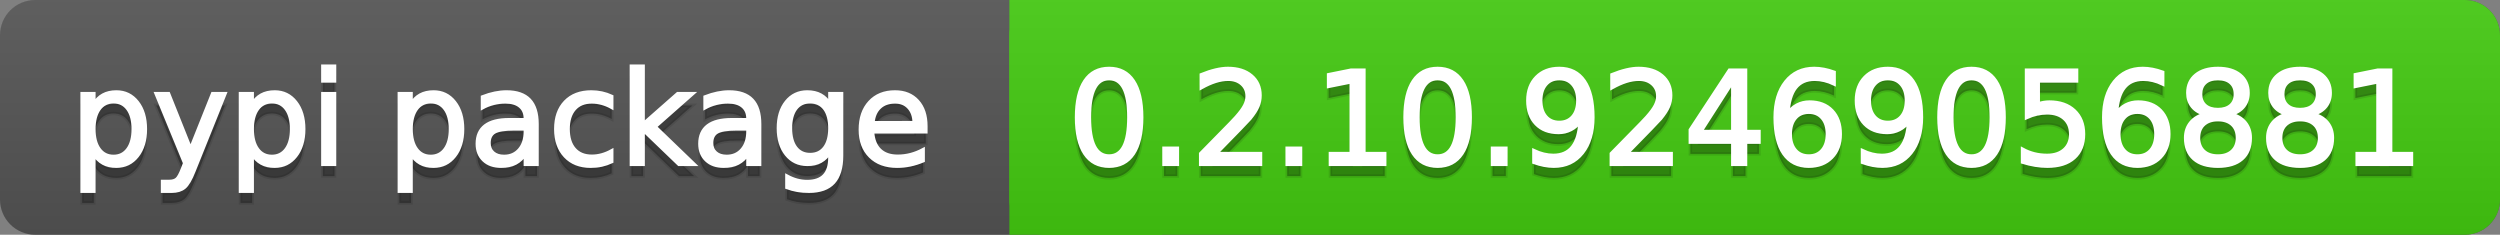
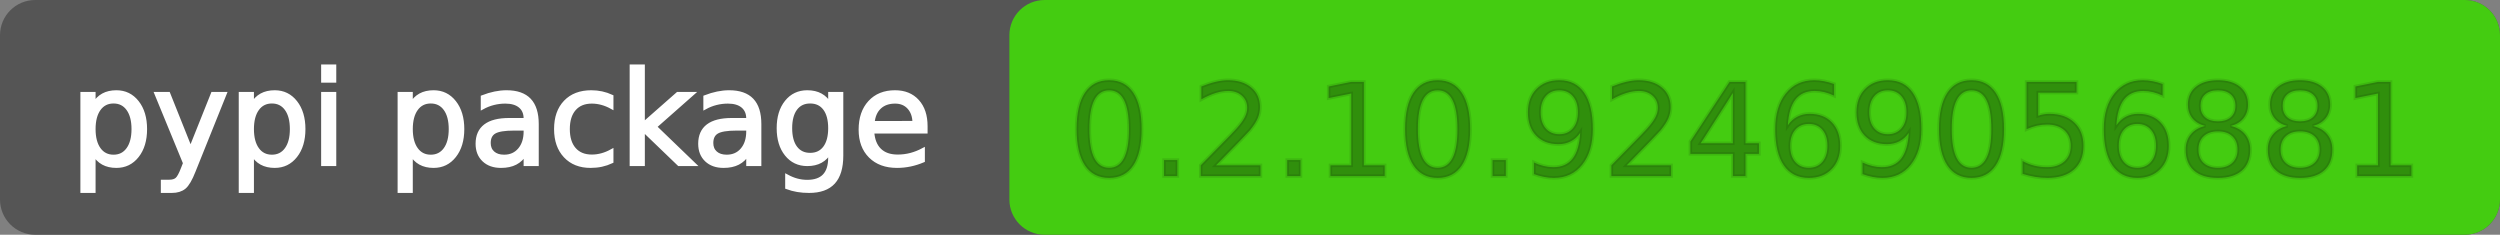
<svg xmlns="http://www.w3.org/2000/svg" width="213" height="20">
  <rect width="100%" height="100%" fill="#808080" stroke="none" />
  <defs>
    <linearGradient id="a" x1="0" y1="0" x2="0" y2="1" gradientUnits="userSpaceOnUse" gradientTransform="matrix(213 0 0 20 -0 0)">
      <stop offset="0" stop-color="#bbbbbb" stop-opacity="0.1" />
      <stop offset="1" stop-color="#000000" stop-opacity="0.1" />
    </linearGradient>
  </defs>
  <path fill="#555555" stroke="none" d="M 3 0 L 210 0 C 211.657 0 213 1.343 213 3 L 213 17 C 213 18.657 211.657 20 210 20 L 3 20 C 1.343 20 0 18.657 0 17 L 0 3 C -0 1.343 1.343 0 3 0 Z" />
  <path fill="#44cc11" stroke="none" d="M 89 0 L 210 0 C 211.657 0 213 1.343 213 3 L 213 17 C 213 18.657 211.657 20 210 20 L 89 20 C 87.343 20 86 18.657 86 17 L 86 3 C 86 1.343 87.343 0 89 0 Z" />
-   <path fill="#44cc11" stroke="none" d="M 86 0 L 99 0 L 99 20 L 86 20 Z" />
-   <path fill="url(#a)" stroke="none" d="M 3 0 L 210 0 C 211.657 0 213 1.343 213 3 L 213 17 C 213 18.657 211.657 20 210 20 L 3 20 C 1.343 20 0 18.657 0 17 L 0 3 C -0 1.343 1.343 0 3 0 Z" />
  <g>
    <g id="tBack">
-       <path fill="#010101" fill-opacity="0.3" stroke="#010101" stroke-opacity="0.098" stroke-width="0.3" d="M 7.993 14.098 L 7.993 17.288 L 6.999 17.288 L 6.999 8.984 L 7.993 8.984 L 7.993 9.897 Q 8.304 9.36 8.78 9.1 Q 9.255 8.839 9.916 8.839 Q 11.011 8.839 11.696 9.709 Q 12.381 10.58 12.381 11.998 Q 12.381 13.416 11.696 14.286 Q 11.011 15.156 9.916 15.156 Q 9.255 15.156 8.78 14.895 Q 8.304 14.635 7.993 14.098 Z M 11.355 11.998 Q 11.355 10.907 10.906 10.287 Q 10.458 9.667 9.674 9.667 Q 8.89 9.667 8.441 10.287 Q 7.993 10.907 7.993 11.998 Q 7.993 13.088 8.441 13.708 Q 8.89 14.329 9.674 14.329 Q 10.458 14.329 10.906 13.708 Q 11.355 13.088 11.355 11.998 Z M 16.522 15.559 Q 16.103 16.633 15.706 16.96 Q 15.308 17.288 14.642 17.288 L 13.853 17.288 L 13.853 16.461 L 14.433 16.461 Q 14.841 16.461 15.066 16.268 Q 15.292 16.074 15.566 15.354 L 15.743 14.903 L 13.31 8.984 L 14.357 8.984 L 16.237 13.689 L 18.117 8.984 L 19.165 8.984 L 16.522 15.559 Z M 21.485 14.098 L 21.485 17.288 L 20.491 17.288 L 20.491 8.984 L 21.485 8.984 L 21.485 9.897 Q 21.796 9.36 22.272 9.1 Q 22.747 8.839 23.408 8.839 Q 24.503 8.839 25.188 9.709 Q 25.873 10.58 25.873 11.998 Q 25.873 13.416 25.188 14.286 Q 24.503 15.156 23.408 15.156 Q 22.747 15.156 22.272 14.895 Q 21.796 14.635 21.485 14.098 Z M 24.847 11.998 Q 24.847 10.907 24.399 10.287 Q 23.95 9.667 23.166 9.667 Q 22.382 9.667 21.933 10.287 Q 21.485 10.907 21.485 11.998 Q 21.485 13.088 21.933 13.708 Q 22.382 14.329 23.166 14.329 Q 23.95 14.329 24.399 13.708 Q 24.847 13.088 24.847 11.998 Z M 27.511 8.984 L 28.5 8.984 L 28.5 15 L 27.511 15 L 27.511 8.984 Z M 27.511 6.643 L 28.5 6.643 L 28.5 7.894 L 27.511 7.894 L 27.511 6.643 Z M 35.02 14.098 L 35.02 17.288 L 34.026 17.288 L 34.026 8.984 L 35.02 8.984 L 35.02 9.897 Q 35.332 9.36 35.807 9.1 Q 36.282 8.839 36.943 8.839 Q 38.039 8.839 38.723 9.709 Q 39.408 10.58 39.408 11.998 Q 39.408 13.416 38.723 14.286 Q 38.039 15.156 36.943 15.156 Q 36.282 15.156 35.807 14.895 Q 35.332 14.635 35.02 14.098 Z M 38.382 11.998 Q 38.382 10.907 37.934 10.287 Q 37.485 9.667 36.701 9.667 Q 35.917 9.667 35.469 10.287 Q 35.02 10.907 35.02 11.998 Q 35.02 13.088 35.469 13.708 Q 35.917 14.329 36.701 14.329 Q 37.485 14.329 37.934 13.708 Q 38.382 13.088 38.382 11.998 Z M 43.78 11.976 Q 42.583 11.976 42.121 12.25 Q 41.659 12.524 41.659 13.185 Q 41.659 13.711 42.005 14.02 Q 42.352 14.329 42.948 14.329 Q 43.77 14.329 44.266 13.746 Q 44.763 13.163 44.763 12.196 L 44.763 11.976 L 43.78 11.976 Z M 45.751 11.568 L 45.751 15 L 44.763 15 L 44.763 14.087 Q 44.425 14.635 43.92 14.895 Q 43.415 15.156 42.685 15.156 Q 41.761 15.156 41.216 14.637 Q 40.67 14.119 40.67 13.249 Q 40.67 12.234 41.35 11.718 Q 42.029 11.203 43.377 11.203 L 44.763 11.203 L 44.763 11.106 Q 44.763 10.424 44.315 10.051 Q 43.866 9.677 43.055 9.677 Q 42.54 9.677 42.051 9.801 Q 41.562 9.924 41.111 10.171 L 41.111 9.258 Q 41.653 9.049 42.164 8.944 Q 42.674 8.839 43.157 8.839 Q 44.462 8.839 45.107 9.516 Q 45.751 10.193 45.751 11.568 Z M 52.116 9.215 L 52.116 10.139 Q 51.697 9.908 51.276 9.793 Q 50.854 9.677 50.424 9.677 Q 49.463 9.677 48.931 10.287 Q 48.399 10.896 48.399 11.998 Q 48.399 13.099 48.931 13.708 Q 49.463 14.318 50.424 14.318 Q 50.854 14.318 51.276 14.202 Q 51.697 14.087 52.116 13.856 L 52.116 14.769 Q 51.703 14.962 51.26 15.059 Q 50.816 15.156 50.317 15.156 Q 48.958 15.156 48.158 14.302 Q 47.357 13.448 47.357 11.998 Q 47.357 10.526 48.166 9.683 Q 48.974 8.839 50.381 8.839 Q 50.838 8.839 51.273 8.933 Q 51.708 9.027 52.116 9.215 Z M 53.797 6.643 L 54.791 6.643 L 54.791 11.579 L 57.74 8.984 L 59.002 8.984 L 55.812 11.799 L 59.136 15 L 57.847 15 L 54.791 12.062 L 54.791 15 L 53.797 15 L 53.797 6.643 Z M 62.746 11.976 Q 61.548 11.976 61.086 12.25 Q 60.624 12.524 60.624 13.185 Q 60.624 13.711 60.97 14.02 Q 61.317 14.329 61.913 14.329 Q 62.735 14.329 63.232 13.746 Q 63.729 13.163 63.729 12.196 L 63.729 11.976 L 62.746 11.976 Z M 64.717 11.568 L 64.717 15 L 63.729 15 L 63.729 14.087 Q 63.39 14.635 62.885 14.895 Q 62.38 15.156 61.65 15.156 Q 60.726 15.156 60.181 14.637 Q 59.636 14.119 59.636 13.249 Q 59.636 12.234 60.315 11.718 Q 60.995 11.203 62.343 11.203 L 63.729 11.203 L 63.729 11.106 Q 63.729 10.424 63.28 10.051 Q 62.832 9.677 62.021 9.677 Q 61.505 9.677 61.016 9.801 Q 60.527 9.924 60.076 10.171 L 60.076 9.258 Q 60.619 9.049 61.129 8.944 Q 61.639 8.839 62.123 8.839 Q 63.428 8.839 64.072 9.516 Q 64.717 10.193 64.717 11.568 Z M 70.711 11.922 Q 70.711 10.848 70.268 10.257 Q 69.825 9.667 69.024 9.667 Q 68.229 9.667 67.786 10.257 Q 67.343 10.848 67.343 11.922 Q 67.343 12.991 67.786 13.582 Q 68.229 14.173 69.024 14.173 Q 69.825 14.173 70.268 13.582 Q 70.711 12.991 70.711 11.922 Z M 71.699 14.253 Q 71.699 15.79 71.017 16.539 Q 70.335 17.288 68.928 17.288 Q 68.407 17.288 67.945 17.21 Q 67.483 17.132 67.048 16.971 L 67.048 16.01 Q 67.483 16.246 67.907 16.359 Q 68.332 16.472 68.772 16.472 Q 69.744 16.472 70.228 15.964 Q 70.711 15.457 70.711 14.431 L 70.711 13.942 Q 70.405 14.474 69.927 14.737 Q 69.449 15 68.783 15 Q 67.676 15 67 14.157 Q 66.323 13.313 66.323 11.922 Q 66.323 10.526 67 9.683 Q 67.676 8.839 68.783 8.839 Q 69.449 8.839 69.927 9.103 Q 70.405 9.366 70.711 9.897 L 70.711 8.984 L 71.699 8.984 L 71.699 14.253 Z M 78.88 11.745 L 78.88 12.229 L 74.336 12.229 Q 74.401 13.249 74.951 13.783 Q 75.502 14.318 76.485 14.318 Q 77.054 14.318 77.589 14.178 Q 78.123 14.039 78.649 13.759 L 78.649 14.694 Q 78.118 14.919 77.559 15.038 Q 77 15.156 76.426 15.156 Q 74.986 15.156 74.146 14.318 Q 73.305 13.48 73.305 12.051 Q 73.305 10.574 74.103 9.707 Q 74.9 8.839 76.254 8.839 Q 77.468 8.839 78.174 9.621 Q 78.88 10.402 78.88 11.745 Z M 77.892 11.455 Q 77.881 10.644 77.438 10.161 Q 76.995 9.677 76.265 9.677 Q 75.438 9.677 74.941 10.145 Q 74.444 10.612 74.369 11.46 L 77.892 11.455 Z" />
-     </g>
+       </g>
    <g id="tText">
      <path fill="#ffffff" stroke="#ffffff" stroke-width="0.3" d="M 7.993 13.098 L 7.993 16.288 L 6.999 16.288 L 6.999 7.984 L 7.993 7.984 L 7.993 8.897 Q 8.304 8.36 8.78 8.1 Q 9.255 7.839 9.916 7.839 Q 11.011 7.839 11.696 8.709 Q 12.381 9.58 12.381 10.998 Q 12.381 12.416 11.696 13.286 Q 11.011 14.156 9.916 14.156 Q 9.255 14.156 8.78 13.895 Q 8.304 13.635 7.993 13.098 Z M 11.355 10.998 Q 11.355 9.907 10.906 9.287 Q 10.458 8.667 9.674 8.667 Q 8.89 8.667 8.441 9.287 Q 7.993 9.907 7.993 10.998 Q 7.993 12.088 8.441 12.708 Q 8.89 13.329 9.674 13.329 Q 10.458 13.329 10.906 12.708 Q 11.355 12.088 11.355 10.998 Z M 16.522 14.559 Q 16.103 15.633 15.706 15.96 Q 15.308 16.288 14.642 16.288 L 13.853 16.288 L 13.853 15.461 L 14.433 15.461 Q 14.841 15.461 15.066 15.268 Q 15.292 15.074 15.566 14.354 L 15.743 13.903 L 13.31 7.984 L 14.357 7.984 L 16.237 12.689 L 18.117 7.984 L 19.165 7.984 L 16.522 14.559 Z M 21.485 13.098 L 21.485 16.288 L 20.491 16.288 L 20.491 7.984 L 21.485 7.984 L 21.485 8.897 Q 21.796 8.36 22.272 8.1 Q 22.747 7.839 23.408 7.839 Q 24.503 7.839 25.188 8.709 Q 25.873 9.58 25.873 10.998 Q 25.873 12.416 25.188 13.286 Q 24.503 14.156 23.408 14.156 Q 22.747 14.156 22.272 13.895 Q 21.796 13.635 21.485 13.098 Z M 24.847 10.998 Q 24.847 9.907 24.399 9.287 Q 23.95 8.667 23.166 8.667 Q 22.382 8.667 21.933 9.287 Q 21.485 9.907 21.485 10.998 Q 21.485 12.088 21.933 12.708 Q 22.382 13.329 23.166 13.329 Q 23.95 13.329 24.399 12.708 Q 24.847 12.088 24.847 10.998 Z M 27.511 7.984 L 28.5 7.984 L 28.5 14 L 27.511 14 L 27.511 7.984 Z M 27.511 5.643 L 28.5 5.643 L 28.5 6.894 L 27.511 6.894 L 27.511 5.643 Z M 35.02 13.098 L 35.02 16.288 L 34.026 16.288 L 34.026 7.984 L 35.02 7.984 L 35.02 8.897 Q 35.332 8.36 35.807 8.1 Q 36.282 7.839 36.943 7.839 Q 38.039 7.839 38.723 8.709 Q 39.408 9.58 39.408 10.998 Q 39.408 12.416 38.723 13.286 Q 38.039 14.156 36.943 14.156 Q 36.282 14.156 35.807 13.895 Q 35.332 13.635 35.02 13.098 Z M 38.382 10.998 Q 38.382 9.907 37.934 9.287 Q 37.485 8.667 36.701 8.667 Q 35.917 8.667 35.469 9.287 Q 35.02 9.907 35.02 10.998 Q 35.02 12.088 35.469 12.708 Q 35.917 13.329 36.701 13.329 Q 37.485 13.329 37.934 12.708 Q 38.382 12.088 38.382 10.998 Z M 43.78 10.976 Q 42.583 10.976 42.121 11.25 Q 41.659 11.524 41.659 12.185 Q 41.659 12.711 42.005 13.02 Q 42.352 13.329 42.948 13.329 Q 43.77 13.329 44.266 12.746 Q 44.763 12.163 44.763 11.196 L 44.763 10.976 L 43.78 10.976 Z M 45.751 10.568 L 45.751 14 L 44.763 14 L 44.763 13.087 Q 44.425 13.635 43.92 13.895 Q 43.415 14.156 42.685 14.156 Q 41.761 14.156 41.216 13.637 Q 40.67 13.119 40.67 12.249 Q 40.67 11.234 41.35 10.718 Q 42.029 10.203 43.377 10.203 L 44.763 10.203 L 44.763 10.106 Q 44.763 9.424 44.315 9.051 Q 43.866 8.677 43.055 8.677 Q 42.54 8.677 42.051 8.801 Q 41.562 8.924 41.111 9.171 L 41.111 8.258 Q 41.653 8.049 42.164 7.944 Q 42.674 7.839 43.157 7.839 Q 44.462 7.839 45.107 8.516 Q 45.751 9.193 45.751 10.568 Z M 52.116 8.215 L 52.116 9.139 Q 51.697 8.908 51.276 8.793 Q 50.854 8.677 50.424 8.677 Q 49.463 8.677 48.931 9.287 Q 48.399 9.896 48.399 10.998 Q 48.399 12.099 48.931 12.708 Q 49.463 13.318 50.424 13.318 Q 50.854 13.318 51.276 13.202 Q 51.697 13.087 52.116 12.856 L 52.116 13.769 Q 51.703 13.962 51.26 14.059 Q 50.816 14.156 50.317 14.156 Q 48.958 14.156 48.158 13.302 Q 47.357 12.448 47.357 10.998 Q 47.357 9.526 48.166 8.683 Q 48.974 7.839 50.381 7.839 Q 50.838 7.839 51.273 7.933 Q 51.708 8.027 52.116 8.215 Z M 53.797 5.643 L 54.791 5.643 L 54.791 10.579 L 57.74 7.984 L 59.002 7.984 L 55.812 10.799 L 59.136 14 L 57.847 14 L 54.791 11.062 L 54.791 14 L 53.797 14 L 53.797 5.643 Z M 62.746 10.976 Q 61.548 10.976 61.086 11.25 Q 60.624 11.524 60.624 12.185 Q 60.624 12.711 60.97 13.02 Q 61.317 13.329 61.913 13.329 Q 62.735 13.329 63.232 12.746 Q 63.729 12.163 63.729 11.196 L 63.729 10.976 L 62.746 10.976 Z M 64.717 10.568 L 64.717 14 L 63.729 14 L 63.729 13.087 Q 63.39 13.635 62.885 13.895 Q 62.38 14.156 61.65 14.156 Q 60.726 14.156 60.181 13.637 Q 59.636 13.119 59.636 12.249 Q 59.636 11.234 60.315 10.718 Q 60.995 10.203 62.343 10.203 L 63.729 10.203 L 63.729 10.106 Q 63.729 9.424 63.28 9.051 Q 62.832 8.677 62.021 8.677 Q 61.505 8.677 61.016 8.801 Q 60.527 8.924 60.076 9.171 L 60.076 8.258 Q 60.619 8.049 61.129 7.944 Q 61.639 7.839 62.123 7.839 Q 63.428 7.839 64.072 8.516 Q 64.717 9.193 64.717 10.568 Z M 70.711 10.922 Q 70.711 9.848 70.268 9.257 Q 69.825 8.667 69.024 8.667 Q 68.229 8.667 67.786 9.257 Q 67.343 9.848 67.343 10.922 Q 67.343 11.991 67.786 12.582 Q 68.229 13.173 69.024 13.173 Q 69.825 13.173 70.268 12.582 Q 70.711 11.991 70.711 10.922 Z M 71.699 13.253 Q 71.699 14.79 71.017 15.539 Q 70.335 16.288 68.928 16.288 Q 68.407 16.288 67.945 16.21 Q 67.483 16.132 67.048 15.971 L 67.048 15.01 Q 67.483 15.246 67.907 15.359 Q 68.332 15.472 68.772 15.472 Q 69.744 15.472 70.228 14.964 Q 70.711 14.457 70.711 13.431 L 70.711 12.942 Q 70.405 13.474 69.927 13.737 Q 69.449 14 68.783 14 Q 67.676 14 67 13.157 Q 66.323 12.313 66.323 10.922 Q 66.323 9.526 67 8.683 Q 67.676 7.839 68.783 7.839 Q 69.449 7.839 69.927 8.103 Q 70.405 8.366 70.711 8.897 L 70.711 7.984 L 71.699 7.984 L 71.699 13.253 Z M 78.88 10.745 L 78.88 11.229 L 74.336 11.229 Q 74.401 12.249 74.951 12.783 Q 75.502 13.318 76.485 13.318 Q 77.054 13.318 77.589 13.178 Q 78.123 13.039 78.649 12.759 L 78.649 13.694 Q 78.118 13.919 77.559 14.038 Q 77 14.156 76.426 14.156 Q 74.986 14.156 74.146 13.318 Q 73.305 12.48 73.305 11.051 Q 73.305 9.574 74.103 8.707 Q 74.9 7.839 76.254 7.839 Q 77.468 7.839 78.174 8.621 Q 78.88 9.402 78.88 10.745 Z M 77.892 10.455 Q 77.881 9.644 77.438 9.161 Q 76.995 8.677 76.265 8.677 Q 75.438 8.677 74.941 9.145 Q 74.444 9.612 74.369 10.46 L 77.892 10.455 Z" />
    </g>
  </g>
  <g>
    <g id="vBack">
      <path fill="#010101" fill-opacity="0.3" stroke="#010101" stroke-opacity="0.098" stroke-width="0.3" d="M 94.497 7.695 Q 93.659 7.695 93.237 8.52 Q 92.815 9.344 92.815 10.999 Q 92.815 12.647 93.237 13.472 Q 93.659 14.296 94.497 14.296 Q 95.34 14.296 95.761 13.472 Q 96.183 12.647 96.183 10.999 Q 96.183 9.344 95.761 8.52 Q 95.34 7.695 94.497 7.695 Z M 94.497 6.836 Q 95.845 6.836 96.556 7.902 Q 97.268 8.968 97.268 10.999 Q 97.268 13.023 96.556 14.09 Q 95.845 15.156 94.497 15.156 Q 93.148 15.156 92.437 14.09 Q 91.725 13.023 91.725 10.999 Q 91.725 8.968 92.437 7.902 Q 93.148 6.836 94.497 6.836 Z M 99.175 13.636 L 100.308 13.636 L 100.308 15 L 99.175 15 L 99.175 13.636 Z M 103.606 14.087 L 107.393 14.087 L 107.393 15 L 102.301 15 L 102.301 14.087 Q 102.918 13.448 103.985 12.371 Q 105.051 11.294 105.325 10.982 Q 105.846 10.397 106.052 9.991 Q 106.259 9.586 106.259 9.194 Q 106.259 8.555 105.811 8.152 Q 105.362 7.749 104.643 7.749 Q 104.132 7.749 103.566 7.926 Q 102.999 8.104 102.354 8.463 L 102.354 7.368 Q 103.01 7.104 103.579 6.97 Q 104.148 6.836 104.621 6.836 Q 105.867 6.836 106.608 7.459 Q 107.35 8.082 107.35 9.124 Q 107.35 9.618 107.164 10.061 Q 106.979 10.504 106.49 11.106 Q 106.356 11.262 105.636 12.006 Q 104.917 12.75 103.606 14.087 Z M 109.67 13.636 L 110.803 13.636 L 110.803 15 L 109.67 15 L 109.67 13.636 Z M 113.354 14.087 L 115.127 14.087 L 115.127 7.969 L 113.199 8.356 L 113.199 7.368 L 115.116 6.981 L 116.201 6.981 L 116.201 14.087 L 117.974 14.087 L 117.974 15 L 113.354 15 L 113.354 14.087 Z M 122.485 7.695 Q 121.647 7.695 121.226 8.52 Q 120.804 9.344 120.804 10.999 Q 120.804 12.647 121.226 13.472 Q 121.647 14.296 122.485 14.296 Q 123.329 14.296 123.75 13.472 Q 124.172 12.647 124.172 10.999 Q 124.172 9.344 123.75 8.52 Q 123.329 7.695 122.485 7.695 Z M 122.485 6.836 Q 123.833 6.836 124.545 7.902 Q 125.257 8.968 125.257 10.999 Q 125.257 13.023 124.545 14.09 Q 123.833 15.156 122.485 15.156 Q 121.137 15.156 120.426 14.09 Q 119.714 13.023 119.714 10.999 Q 119.714 8.968 120.426 7.902 Q 121.137 6.836 122.485 6.836 Z M 127.164 13.636 L 128.297 13.636 L 128.297 15 L 127.164 15 L 127.164 13.636 Z M 130.692 14.833 L 130.692 13.845 Q 131.101 14.039 131.52 14.141 Q 131.938 14.243 132.341 14.243 Q 133.416 14.243 133.982 13.52 Q 134.549 12.798 134.629 11.326 Q 134.318 11.788 133.84 12.035 Q 133.362 12.282 132.782 12.282 Q 131.579 12.282 130.878 11.554 Q 130.177 10.827 130.177 9.564 Q 130.177 8.329 130.907 7.583 Q 131.638 6.836 132.852 6.836 Q 134.243 6.836 134.976 7.902 Q 135.709 8.968 135.709 10.999 Q 135.709 12.895 134.809 14.025 Q 133.91 15.156 132.39 15.156 Q 131.981 15.156 131.562 15.075 Q 131.144 14.995 130.692 14.833 Z M 132.852 11.434 Q 133.582 11.434 134.009 10.934 Q 134.436 10.435 134.436 9.564 Q 134.436 8.7 134.009 8.198 Q 133.582 7.695 132.852 7.695 Q 132.121 7.695 131.694 8.198 Q 131.267 8.7 131.267 9.564 Q 131.267 10.435 131.694 10.934 Q 132.121 11.434 132.852 11.434 Z M 138.593 14.087 L 142.38 14.087 L 142.38 15 L 137.288 15 L 137.288 14.087 Q 137.906 13.448 138.972 12.371 Q 140.038 11.294 140.312 10.982 Q 140.833 10.397 141.04 9.991 Q 141.247 9.586 141.247 9.194 Q 141.247 8.555 140.798 8.152 Q 140.35 7.749 139.63 7.749 Q 139.12 7.749 138.553 7.926 Q 137.986 8.104 137.342 8.463 L 137.342 7.368 Q 137.997 7.104 138.566 6.97 Q 139.136 6.836 139.608 6.836 Q 140.854 6.836 141.596 7.459 Q 142.337 8.082 142.337 9.124 Q 142.337 9.618 142.152 10.061 Q 141.966 10.504 141.478 11.106 Q 141.343 11.262 140.624 12.006 Q 139.904 12.75 138.593 14.087 Z M 147.638 7.926 L 144.899 12.207 L 147.638 12.207 L 147.638 7.926 Z M 147.354 6.981 L 148.718 6.981 L 148.718 12.207 L 149.862 12.207 L 149.862 13.109 L 148.718 13.109 L 148.718 15 L 147.638 15 L 147.638 13.109 L 144.018 13.109 L 144.018 12.062 L 147.354 6.981 Z M 154.11 10.558 Q 153.38 10.558 152.953 11.058 Q 152.526 11.557 152.526 12.427 Q 152.526 13.292 152.953 13.794 Q 153.38 14.296 154.11 14.296 Q 154.841 14.296 155.268 13.794 Q 155.695 13.292 155.695 12.427 Q 155.695 11.557 155.268 11.058 Q 154.841 10.558 154.11 10.558 Z M 156.264 7.158 L 156.264 8.146 Q 155.856 7.953 155.44 7.851 Q 155.023 7.749 154.615 7.749 Q 153.541 7.749 152.974 8.474 Q 152.408 9.199 152.327 10.666 Q 152.644 10.198 153.122 9.948 Q 153.6 9.699 154.175 9.699 Q 155.383 9.699 156.084 10.432 Q 156.785 11.165 156.785 12.427 Q 156.785 13.663 156.055 14.409 Q 155.324 15.156 154.11 15.156 Q 152.719 15.156 151.983 14.09 Q 151.248 13.023 151.248 10.999 Q 151.248 9.097 152.15 7.967 Q 153.052 6.836 154.572 6.836 Q 154.98 6.836 155.397 6.917 Q 155.813 6.997 156.264 7.158 Z M 158.687 14.833 L 158.687 13.845 Q 159.095 14.039 159.514 14.141 Q 159.933 14.243 160.335 14.243 Q 161.41 14.243 161.976 13.52 Q 162.543 12.798 162.624 11.326 Q 162.312 11.788 161.834 12.035 Q 161.356 12.282 160.776 12.282 Q 159.573 12.282 158.872 11.554 Q 158.171 10.827 158.171 9.564 Q 158.171 8.329 158.901 7.583 Q 159.632 6.836 160.846 6.836 Q 162.237 6.836 162.97 7.902 Q 163.703 8.968 163.703 10.999 Q 163.703 12.895 162.803 14.025 Q 161.904 15.156 160.384 15.156 Q 159.976 15.156 159.557 15.075 Q 159.138 14.995 158.687 14.833 Z M 160.846 11.434 Q 161.576 11.434 162.003 10.934 Q 162.43 10.435 162.43 9.564 Q 162.43 8.7 162.003 8.198 Q 161.576 7.695 160.846 7.695 Q 160.115 7.695 159.688 8.198 Q 159.261 8.7 159.261 9.564 Q 159.261 10.435 159.688 10.934 Q 160.115 11.434 160.846 11.434 Z M 167.973 7.695 Q 167.135 7.695 166.714 8.52 Q 166.292 9.344 166.292 10.999 Q 166.292 12.647 166.714 13.472 Q 167.135 14.296 167.973 14.296 Q 168.816 14.296 169.238 13.472 Q 169.66 12.647 169.66 10.999 Q 169.66 9.344 169.238 8.52 Q 168.816 7.695 167.973 7.695 Z M 167.973 6.836 Q 169.321 6.836 170.033 7.902 Q 170.745 8.968 170.745 10.999 Q 170.745 13.023 170.033 14.09 Q 169.321 15.156 167.973 15.156 Q 166.625 15.156 165.913 14.09 Q 165.202 13.023 165.202 10.999 Q 165.202 8.968 165.913 7.902 Q 166.625 6.836 167.973 6.836 Z M 172.662 6.981 L 176.921 6.981 L 176.921 7.894 L 173.656 7.894 L 173.656 9.86 Q 173.892 9.779 174.128 9.739 Q 174.365 9.699 174.601 9.699 Q 175.944 9.699 176.728 10.435 Q 177.512 11.17 177.512 12.427 Q 177.512 13.722 176.707 14.439 Q 175.901 15.156 174.435 15.156 Q 173.93 15.156 173.406 15.07 Q 172.882 14.984 172.324 14.812 L 172.324 13.722 Q 172.807 13.985 173.323 14.114 Q 173.838 14.243 174.413 14.243 Q 175.342 14.243 175.885 13.754 Q 176.427 13.265 176.427 12.427 Q 176.427 11.589 175.885 11.101 Q 175.342 10.612 174.413 10.612 Q 173.978 10.612 173.546 10.708 Q 173.113 10.805 172.662 11.009 L 172.662 6.981 Z M 182.104 10.558 Q 181.374 10.558 180.947 11.058 Q 180.52 11.557 180.52 12.427 Q 180.52 13.292 180.947 13.794 Q 181.374 14.296 182.104 14.296 Q 182.835 14.296 183.262 13.794 Q 183.689 13.292 183.689 12.427 Q 183.689 11.557 183.262 11.058 Q 182.835 10.558 182.104 10.558 Z M 184.258 7.158 L 184.258 8.146 Q 183.85 7.953 183.434 7.851 Q 183.018 7.749 182.609 7.749 Q 181.535 7.749 180.969 8.474 Q 180.402 9.199 180.321 10.666 Q 180.638 10.198 181.116 9.948 Q 181.594 9.699 182.169 9.699 Q 183.377 9.699 184.078 10.432 Q 184.779 11.165 184.779 12.427 Q 184.779 13.663 184.049 14.409 Q 183.318 15.156 182.104 15.156 Q 180.713 15.156 179.978 14.09 Q 179.242 13.023 179.242 10.999 Q 179.242 9.097 180.144 7.967 Q 181.046 6.836 182.566 6.836 Q 182.975 6.836 183.391 6.917 Q 183.807 6.997 184.258 7.158 Z M 188.969 11.192 Q 188.195 11.192 187.752 11.605 Q 187.309 12.019 187.309 12.744 Q 187.309 13.469 187.752 13.883 Q 188.195 14.296 188.969 14.296 Q 189.742 14.296 190.188 13.88 Q 190.634 13.464 190.634 12.744 Q 190.634 12.019 190.191 11.605 Q 189.748 11.192 188.969 11.192 Z M 187.884 10.73 Q 187.186 10.558 186.796 10.08 Q 186.407 9.602 186.407 8.915 Q 186.407 7.953 187.092 7.395 Q 187.776 6.836 188.969 6.836 Q 190.167 6.836 190.849 7.395 Q 191.531 7.953 191.531 8.915 Q 191.531 9.602 191.141 10.08 Q 190.752 10.558 190.059 10.73 Q 190.843 10.913 191.281 11.444 Q 191.719 11.976 191.719 12.744 Q 191.719 13.91 191.007 14.533 Q 190.295 15.156 188.969 15.156 Q 187.642 15.156 186.93 14.533 Q 186.219 13.91 186.219 12.744 Q 186.219 11.976 186.659 11.444 Q 187.1 10.913 187.884 10.73 Z M 187.486 9.017 Q 187.486 9.64 187.876 9.989 Q 188.265 10.338 188.969 10.338 Q 189.667 10.338 190.062 9.989 Q 190.457 9.64 190.457 9.017 Q 190.457 8.394 190.062 8.044 Q 189.667 7.695 188.969 7.695 Q 188.265 7.695 187.876 8.044 Q 187.486 8.394 187.486 9.017 Z M 195.967 11.192 Q 195.194 11.192 194.751 11.605 Q 194.308 12.019 194.308 12.744 Q 194.308 13.469 194.751 13.883 Q 195.194 14.296 195.967 14.296 Q 196.741 14.296 197.187 13.88 Q 197.632 13.464 197.632 12.744 Q 197.632 12.019 197.189 11.605 Q 196.746 11.192 195.967 11.192 Z M 194.882 10.73 Q 194.184 10.558 193.795 10.08 Q 193.405 9.602 193.405 8.915 Q 193.405 7.953 194.09 7.395 Q 194.775 6.836 195.967 6.836 Q 197.165 6.836 197.847 7.395 Q 198.529 7.953 198.529 8.915 Q 198.529 9.602 198.14 10.08 Q 197.75 10.558 197.058 10.73 Q 197.842 10.913 198.28 11.444 Q 198.717 11.976 198.717 12.744 Q 198.717 13.91 198.006 14.533 Q 197.294 15.156 195.967 15.156 Q 194.641 15.156 193.929 14.533 Q 193.217 13.91 193.217 12.744 Q 193.217 11.976 193.658 11.444 Q 194.098 10.913 194.882 10.73 Z M 194.485 9.017 Q 194.485 9.64 194.874 9.989 Q 195.264 10.338 195.967 10.338 Q 196.666 10.338 197.06 9.989 Q 197.455 9.64 197.455 9.017 Q 197.455 8.394 197.06 8.044 Q 196.666 7.695 195.967 7.695 Q 195.264 7.695 194.874 8.044 Q 194.485 8.394 194.485 9.017 Z M 200.833 14.087 L 202.606 14.087 L 202.606 7.969 L 200.678 8.356 L 200.678 7.368 L 202.595 6.981 L 203.68 6.981 L 203.68 14.087 L 205.453 14.087 L 205.453 15 L 200.833 15 L 200.833 14.087 Z" />
    </g>
    <g id="vText">
-       <path fill="#ffffff" stroke="#ffffff" stroke-width="0.3" d="M 94.497 6.695 Q 93.659 6.695 93.237 7.52 Q 92.815 8.344 92.815 9.999 Q 92.815 11.647 93.237 12.472 Q 93.659 13.296 94.497 13.296 Q 95.34 13.296 95.761 12.472 Q 96.183 11.647 96.183 9.999 Q 96.183 8.344 95.761 7.52 Q 95.34 6.695 94.497 6.695 Z M 94.497 5.836 Q 95.845 5.836 96.556 6.902 Q 97.268 7.968 97.268 9.999 Q 97.268 12.023 96.556 13.09 Q 95.845 14.156 94.497 14.156 Q 93.148 14.156 92.437 13.09 Q 91.725 12.023 91.725 9.999 Q 91.725 7.968 92.437 6.902 Q 93.148 5.836 94.497 5.836 Z M 99.175 12.636 L 100.308 12.636 L 100.308 14 L 99.175 14 L 99.175 12.636 Z M 103.606 13.087 L 107.393 13.087 L 107.393 14 L 102.301 14 L 102.301 13.087 Q 102.918 12.448 103.985 11.371 Q 105.051 10.294 105.325 9.982 Q 105.846 9.397 106.052 8.991 Q 106.259 8.586 106.259 8.194 Q 106.259 7.555 105.811 7.152 Q 105.362 6.749 104.643 6.749 Q 104.132 6.749 103.566 6.926 Q 102.999 7.104 102.354 7.463 L 102.354 6.368 Q 103.01 6.104 103.579 5.97 Q 104.148 5.836 104.621 5.836 Q 105.867 5.836 106.608 6.459 Q 107.35 7.082 107.35 8.124 Q 107.35 8.618 107.164 9.061 Q 106.979 9.504 106.49 10.106 Q 106.356 10.262 105.636 11.006 Q 104.917 11.75 103.606 13.087 Z M 109.67 12.636 L 110.803 12.636 L 110.803 14 L 109.67 14 L 109.67 12.636 Z M 113.354 13.087 L 115.127 13.087 L 115.127 6.969 L 113.199 7.356 L 113.199 6.368 L 115.116 5.981 L 116.201 5.981 L 116.201 13.087 L 117.974 13.087 L 117.974 14 L 113.354 14 L 113.354 13.087 Z M 122.485 6.695 Q 121.647 6.695 121.226 7.52 Q 120.804 8.344 120.804 9.999 Q 120.804 11.647 121.226 12.472 Q 121.647 13.296 122.485 13.296 Q 123.329 13.296 123.75 12.472 Q 124.172 11.647 124.172 9.999 Q 124.172 8.344 123.75 7.52 Q 123.329 6.695 122.485 6.695 Z M 122.485 5.836 Q 123.833 5.836 124.545 6.902 Q 125.257 7.968 125.257 9.999 Q 125.257 12.023 124.545 13.09 Q 123.833 14.156 122.485 14.156 Q 121.137 14.156 120.426 13.09 Q 119.714 12.023 119.714 9.999 Q 119.714 7.968 120.426 6.902 Q 121.137 5.836 122.485 5.836 Z M 127.164 12.636 L 128.297 12.636 L 128.297 14 L 127.164 14 L 127.164 12.636 Z M 130.692 13.833 L 130.692 12.845 Q 131.101 13.039 131.52 13.141 Q 131.938 13.243 132.341 13.243 Q 133.416 13.243 133.982 12.52 Q 134.549 11.798 134.629 10.326 Q 134.318 10.788 133.84 11.035 Q 133.362 11.282 132.782 11.282 Q 131.579 11.282 130.878 10.554 Q 130.177 9.827 130.177 8.564 Q 130.177 7.329 130.907 6.583 Q 131.638 5.836 132.852 5.836 Q 134.243 5.836 134.976 6.902 Q 135.709 7.968 135.709 9.999 Q 135.709 11.895 134.809 13.025 Q 133.91 14.156 132.39 14.156 Q 131.981 14.156 131.562 14.075 Q 131.144 13.995 130.692 13.833 Z M 132.852 10.434 Q 133.582 10.434 134.009 9.934 Q 134.436 9.435 134.436 8.564 Q 134.436 7.7 134.009 7.198 Q 133.582 6.695 132.852 6.695 Q 132.121 6.695 131.694 7.198 Q 131.267 7.7 131.267 8.564 Q 131.267 9.435 131.694 9.934 Q 132.121 10.434 132.852 10.434 Z M 138.593 13.087 L 142.38 13.087 L 142.38 14 L 137.288 14 L 137.288 13.087 Q 137.906 12.448 138.972 11.371 Q 140.038 10.294 140.312 9.982 Q 140.833 9.397 141.04 8.991 Q 141.247 8.586 141.247 8.194 Q 141.247 7.555 140.798 7.152 Q 140.35 6.749 139.63 6.749 Q 139.12 6.749 138.553 6.926 Q 137.986 7.104 137.342 7.463 L 137.342 6.368 Q 137.997 6.104 138.566 5.97 Q 139.136 5.836 139.608 5.836 Q 140.854 5.836 141.596 6.459 Q 142.337 7.082 142.337 8.124 Q 142.337 8.618 142.152 9.061 Q 141.966 9.504 141.478 10.106 Q 141.343 10.262 140.624 11.006 Q 139.904 11.75 138.593 13.087 Z M 147.638 6.926 L 144.899 11.207 L 147.638 11.207 L 147.638 6.926 Z M 147.354 5.981 L 148.718 5.981 L 148.718 11.207 L 149.862 11.207 L 149.862 12.109 L 148.718 12.109 L 148.718 14 L 147.638 14 L 147.638 12.109 L 144.018 12.109 L 144.018 11.062 L 147.354 5.981 Z M 154.11 9.558 Q 153.38 9.558 152.953 10.058 Q 152.526 10.557 152.526 11.427 Q 152.526 12.292 152.953 12.794 Q 153.38 13.296 154.11 13.296 Q 154.841 13.296 155.268 12.794 Q 155.695 12.292 155.695 11.427 Q 155.695 10.557 155.268 10.058 Q 154.841 9.558 154.11 9.558 Z M 156.264 6.158 L 156.264 7.146 Q 155.856 6.953 155.44 6.851 Q 155.023 6.749 154.615 6.749 Q 153.541 6.749 152.974 7.474 Q 152.408 8.199 152.327 9.666 Q 152.644 9.198 153.122 8.948 Q 153.6 8.699 154.175 8.699 Q 155.383 8.699 156.084 9.432 Q 156.785 10.165 156.785 11.427 Q 156.785 12.663 156.055 13.409 Q 155.324 14.156 154.11 14.156 Q 152.719 14.156 151.983 13.09 Q 151.248 12.023 151.248 9.999 Q 151.248 8.097 152.15 6.967 Q 153.052 5.836 154.572 5.836 Q 154.98 5.836 155.397 5.917 Q 155.813 5.997 156.264 6.158 Z M 158.687 13.833 L 158.687 12.845 Q 159.095 13.039 159.514 13.141 Q 159.933 13.243 160.335 13.243 Q 161.41 13.243 161.976 12.52 Q 162.543 11.798 162.624 10.326 Q 162.312 10.788 161.834 11.035 Q 161.356 11.282 160.776 11.282 Q 159.573 11.282 158.872 10.554 Q 158.171 9.827 158.171 8.564 Q 158.171 7.329 158.901 6.583 Q 159.632 5.836 160.846 5.836 Q 162.237 5.836 162.97 6.902 Q 163.703 7.968 163.703 9.999 Q 163.703 11.895 162.803 13.025 Q 161.904 14.156 160.384 14.156 Q 159.976 14.156 159.557 14.075 Q 159.138 13.995 158.687 13.833 Z M 160.846 10.434 Q 161.576 10.434 162.003 9.934 Q 162.43 9.435 162.43 8.564 Q 162.43 7.7 162.003 7.198 Q 161.576 6.695 160.846 6.695 Q 160.115 6.695 159.688 7.198 Q 159.261 7.7 159.261 8.564 Q 159.261 9.435 159.688 9.934 Q 160.115 10.434 160.846 10.434 Z M 167.973 6.695 Q 167.135 6.695 166.714 7.52 Q 166.292 8.344 166.292 9.999 Q 166.292 11.647 166.714 12.472 Q 167.135 13.296 167.973 13.296 Q 168.816 13.296 169.238 12.472 Q 169.66 11.647 169.66 9.999 Q 169.66 8.344 169.238 7.52 Q 168.816 6.695 167.973 6.695 Z M 167.973 5.836 Q 169.321 5.836 170.033 6.902 Q 170.745 7.968 170.745 9.999 Q 170.745 12.023 170.033 13.09 Q 169.321 14.156 167.973 14.156 Q 166.625 14.156 165.913 13.09 Q 165.202 12.023 165.202 9.999 Q 165.202 7.968 165.913 6.902 Q 166.625 5.836 167.973 5.836 Z M 172.662 5.981 L 176.921 5.981 L 176.921 6.894 L 173.656 6.894 L 173.656 8.86 Q 173.892 8.779 174.128 8.739 Q 174.365 8.699 174.601 8.699 Q 175.944 8.699 176.728 9.435 Q 177.512 10.17 177.512 11.427 Q 177.512 12.722 176.707 13.439 Q 175.901 14.156 174.435 14.156 Q 173.93 14.156 173.406 14.07 Q 172.882 13.984 172.324 13.812 L 172.324 12.722 Q 172.807 12.985 173.323 13.114 Q 173.838 13.243 174.413 13.243 Q 175.342 13.243 175.885 12.754 Q 176.427 12.265 176.427 11.427 Q 176.427 10.589 175.885 10.101 Q 175.342 9.612 174.413 9.612 Q 173.978 9.612 173.546 9.708 Q 173.113 9.805 172.662 10.009 L 172.662 5.981 Z M 182.104 9.558 Q 181.374 9.558 180.947 10.058 Q 180.52 10.557 180.52 11.427 Q 180.52 12.292 180.947 12.794 Q 181.374 13.296 182.104 13.296 Q 182.835 13.296 183.262 12.794 Q 183.689 12.292 183.689 11.427 Q 183.689 10.557 183.262 10.058 Q 182.835 9.558 182.104 9.558 Z M 184.258 6.158 L 184.258 7.146 Q 183.85 6.953 183.434 6.851 Q 183.018 6.749 182.609 6.749 Q 181.535 6.749 180.969 7.474 Q 180.402 8.199 180.321 9.666 Q 180.638 9.198 181.116 8.948 Q 181.594 8.699 182.169 8.699 Q 183.377 8.699 184.078 9.432 Q 184.779 10.165 184.779 11.427 Q 184.779 12.663 184.049 13.409 Q 183.318 14.156 182.104 14.156 Q 180.713 14.156 179.978 13.09 Q 179.242 12.023 179.242 9.999 Q 179.242 8.097 180.144 6.967 Q 181.046 5.836 182.566 5.836 Q 182.975 5.836 183.391 5.917 Q 183.807 5.997 184.258 6.158 Z M 188.969 10.192 Q 188.195 10.192 187.752 10.605 Q 187.309 11.019 187.309 11.744 Q 187.309 12.469 187.752 12.883 Q 188.195 13.296 188.969 13.296 Q 189.742 13.296 190.188 12.88 Q 190.634 12.464 190.634 11.744 Q 190.634 11.019 190.191 10.605 Q 189.748 10.192 188.969 10.192 Z M 187.884 9.73 Q 187.186 9.558 186.796 9.08 Q 186.407 8.602 186.407 7.915 Q 186.407 6.953 187.092 6.395 Q 187.776 5.836 188.969 5.836 Q 190.167 5.836 190.849 6.395 Q 191.531 6.953 191.531 7.915 Q 191.531 8.602 191.141 9.08 Q 190.752 9.558 190.059 9.73 Q 190.843 9.913 191.281 10.444 Q 191.719 10.976 191.719 11.744 Q 191.719 12.91 191.007 13.533 Q 190.295 14.156 188.969 14.156 Q 187.642 14.156 186.93 13.533 Q 186.219 12.91 186.219 11.744 Q 186.219 10.976 186.659 10.444 Q 187.1 9.913 187.884 9.73 Z M 187.486 8.017 Q 187.486 8.64 187.876 8.989 Q 188.265 9.338 188.969 9.338 Q 189.667 9.338 190.062 8.989 Q 190.457 8.64 190.457 8.017 Q 190.457 7.394 190.062 7.044 Q 189.667 6.695 188.969 6.695 Q 188.265 6.695 187.876 7.044 Q 187.486 7.394 187.486 8.017 Z M 195.967 10.192 Q 195.194 10.192 194.751 10.605 Q 194.308 11.019 194.308 11.744 Q 194.308 12.469 194.751 12.883 Q 195.194 13.296 195.967 13.296 Q 196.741 13.296 197.187 12.88 Q 197.632 12.464 197.632 11.744 Q 197.632 11.019 197.189 10.605 Q 196.746 10.192 195.967 10.192 Z M 194.882 9.73 Q 194.184 9.558 193.795 9.08 Q 193.405 8.602 193.405 7.915 Q 193.405 6.953 194.09 6.395 Q 194.775 5.836 195.967 5.836 Q 197.165 5.836 197.847 6.395 Q 198.529 6.953 198.529 7.915 Q 198.529 8.602 198.14 9.08 Q 197.75 9.558 197.058 9.73 Q 197.842 9.913 198.28 10.444 Q 198.717 10.976 198.717 11.744 Q 198.717 12.91 198.006 13.533 Q 197.294 14.156 195.967 14.156 Q 194.641 14.156 193.929 13.533 Q 193.217 12.91 193.217 11.744 Q 193.217 10.976 193.658 10.444 Q 194.098 9.913 194.882 9.73 Z M 194.485 8.017 Q 194.485 8.64 194.874 8.989 Q 195.264 9.338 195.967 9.338 Q 196.666 9.338 197.06 8.989 Q 197.455 8.64 197.455 8.017 Q 197.455 7.394 197.06 7.044 Q 196.666 6.695 195.967 6.695 Q 195.264 6.695 194.874 7.044 Q 194.485 7.394 194.485 8.017 Z M 200.833 13.087 L 202.606 13.087 L 202.606 6.969 L 200.678 7.356 L 200.678 6.368 L 202.595 5.981 L 203.68 5.981 L 203.68 13.087 L 205.453 13.087 L 205.453 14 L 200.833 14 L 200.833 13.087 Z" />
-     </g>
+       </g>
  </g>
</svg>